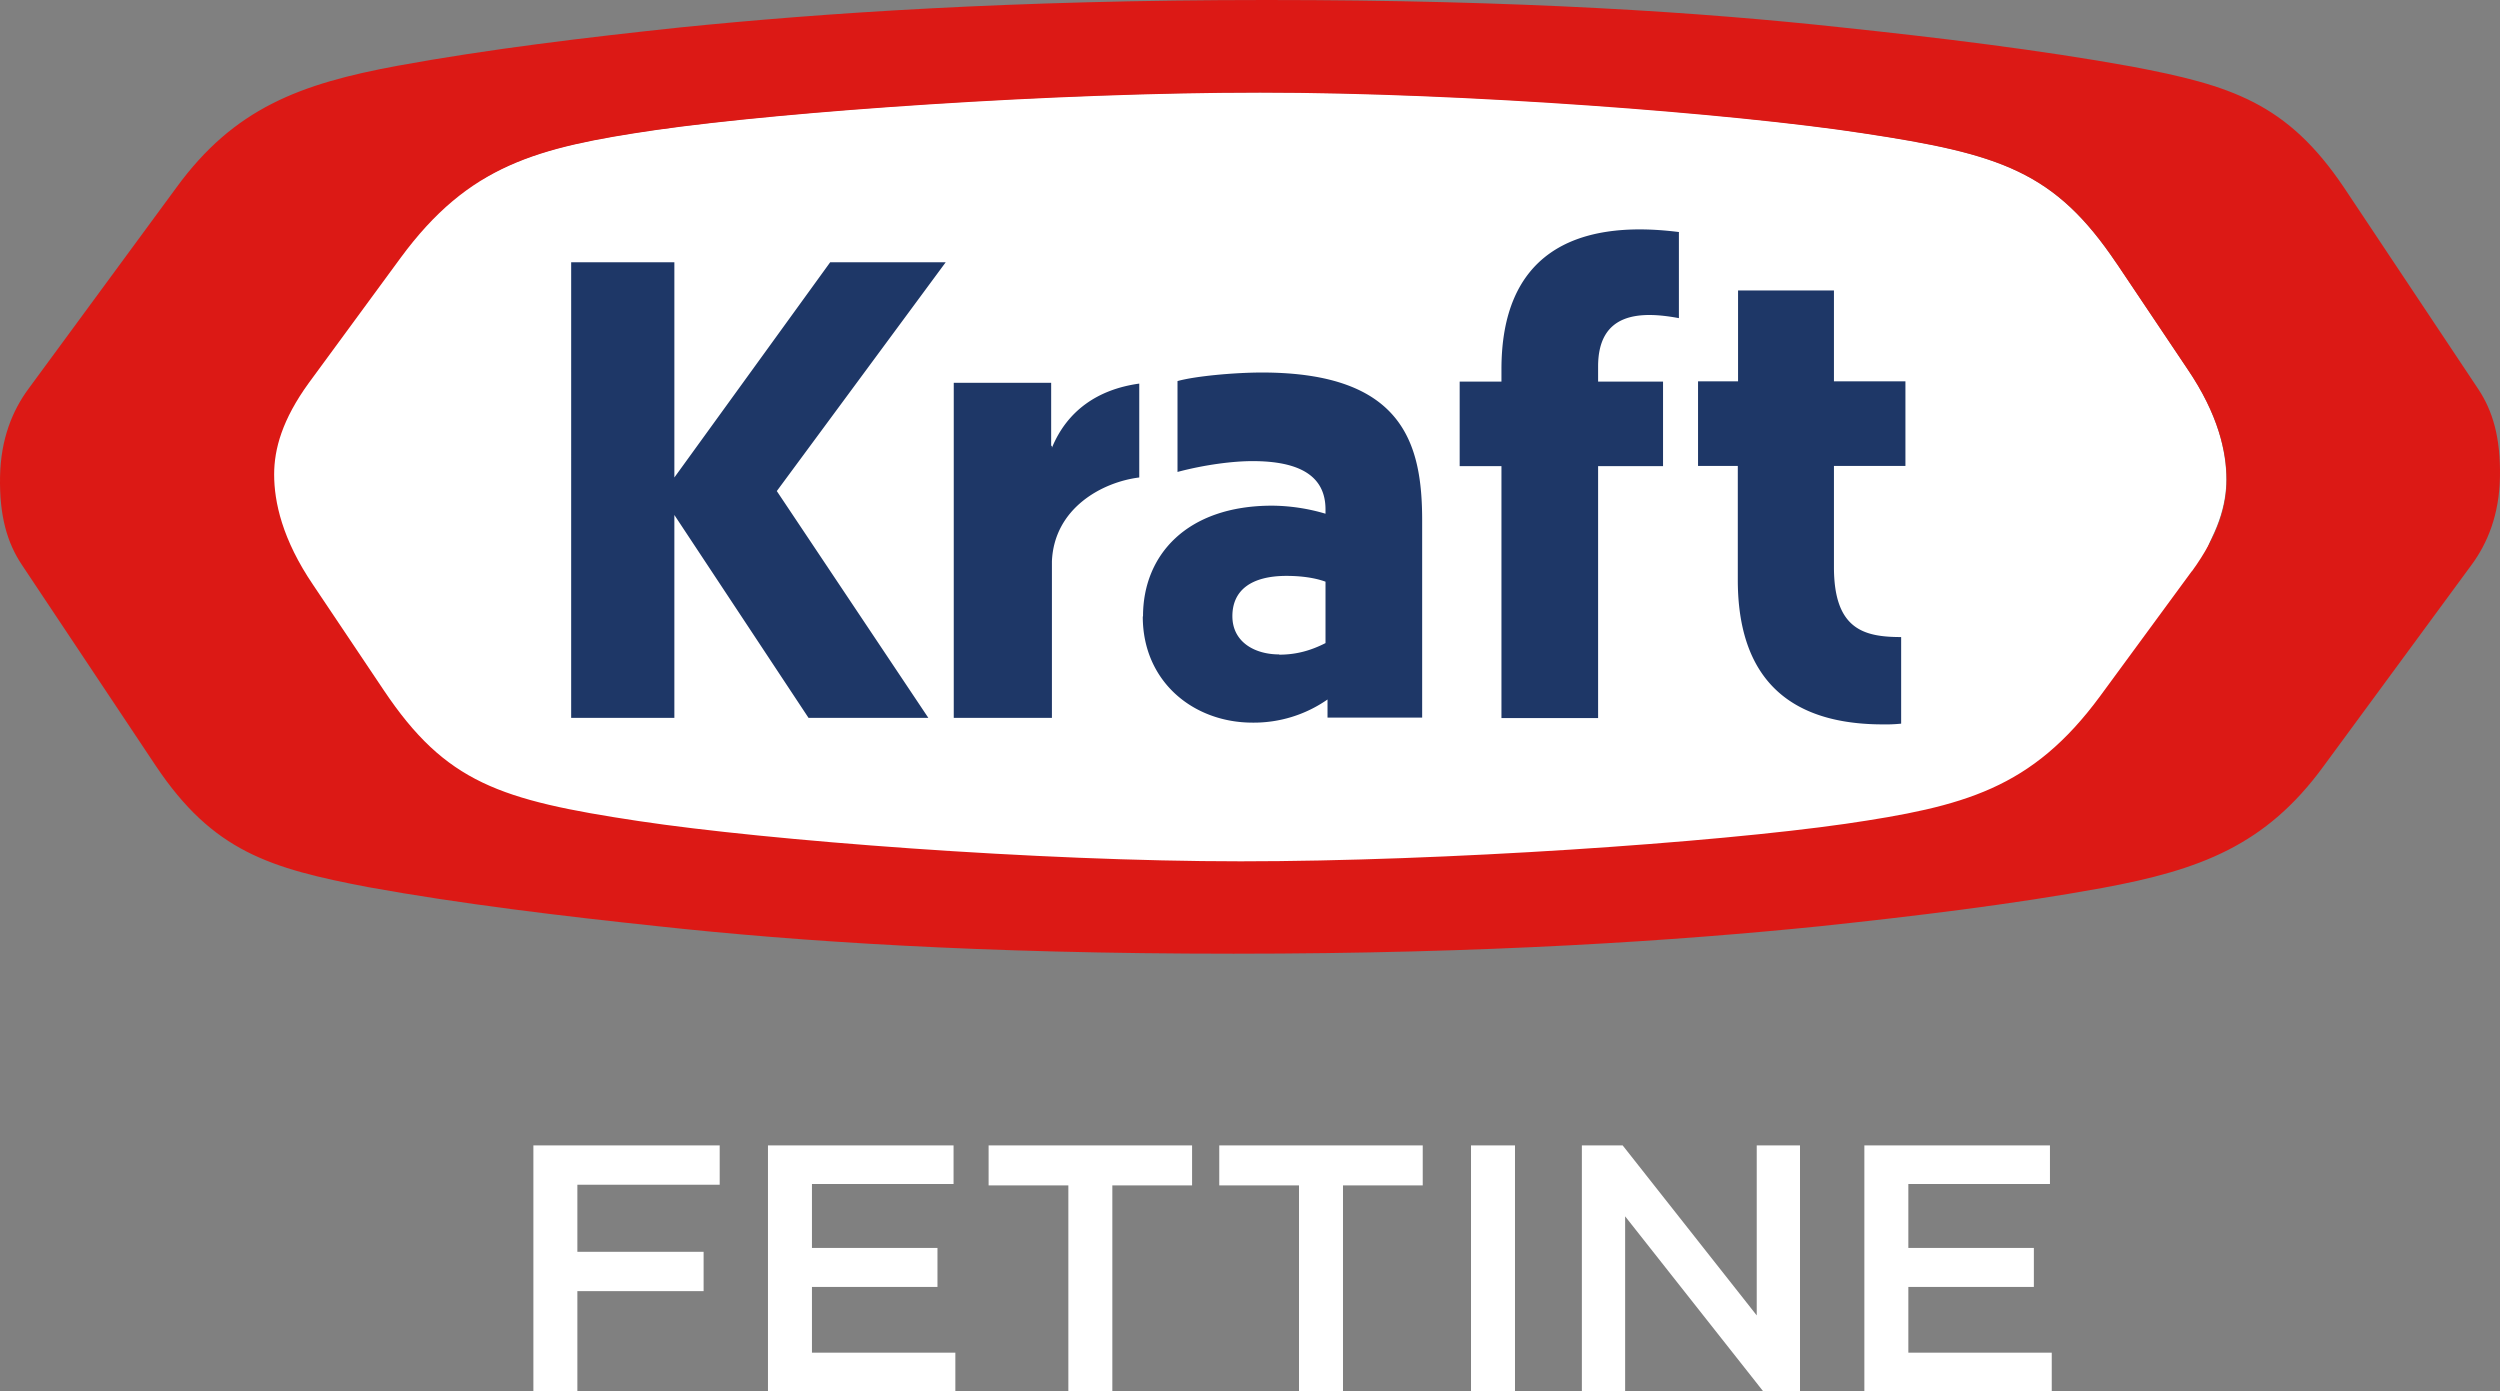
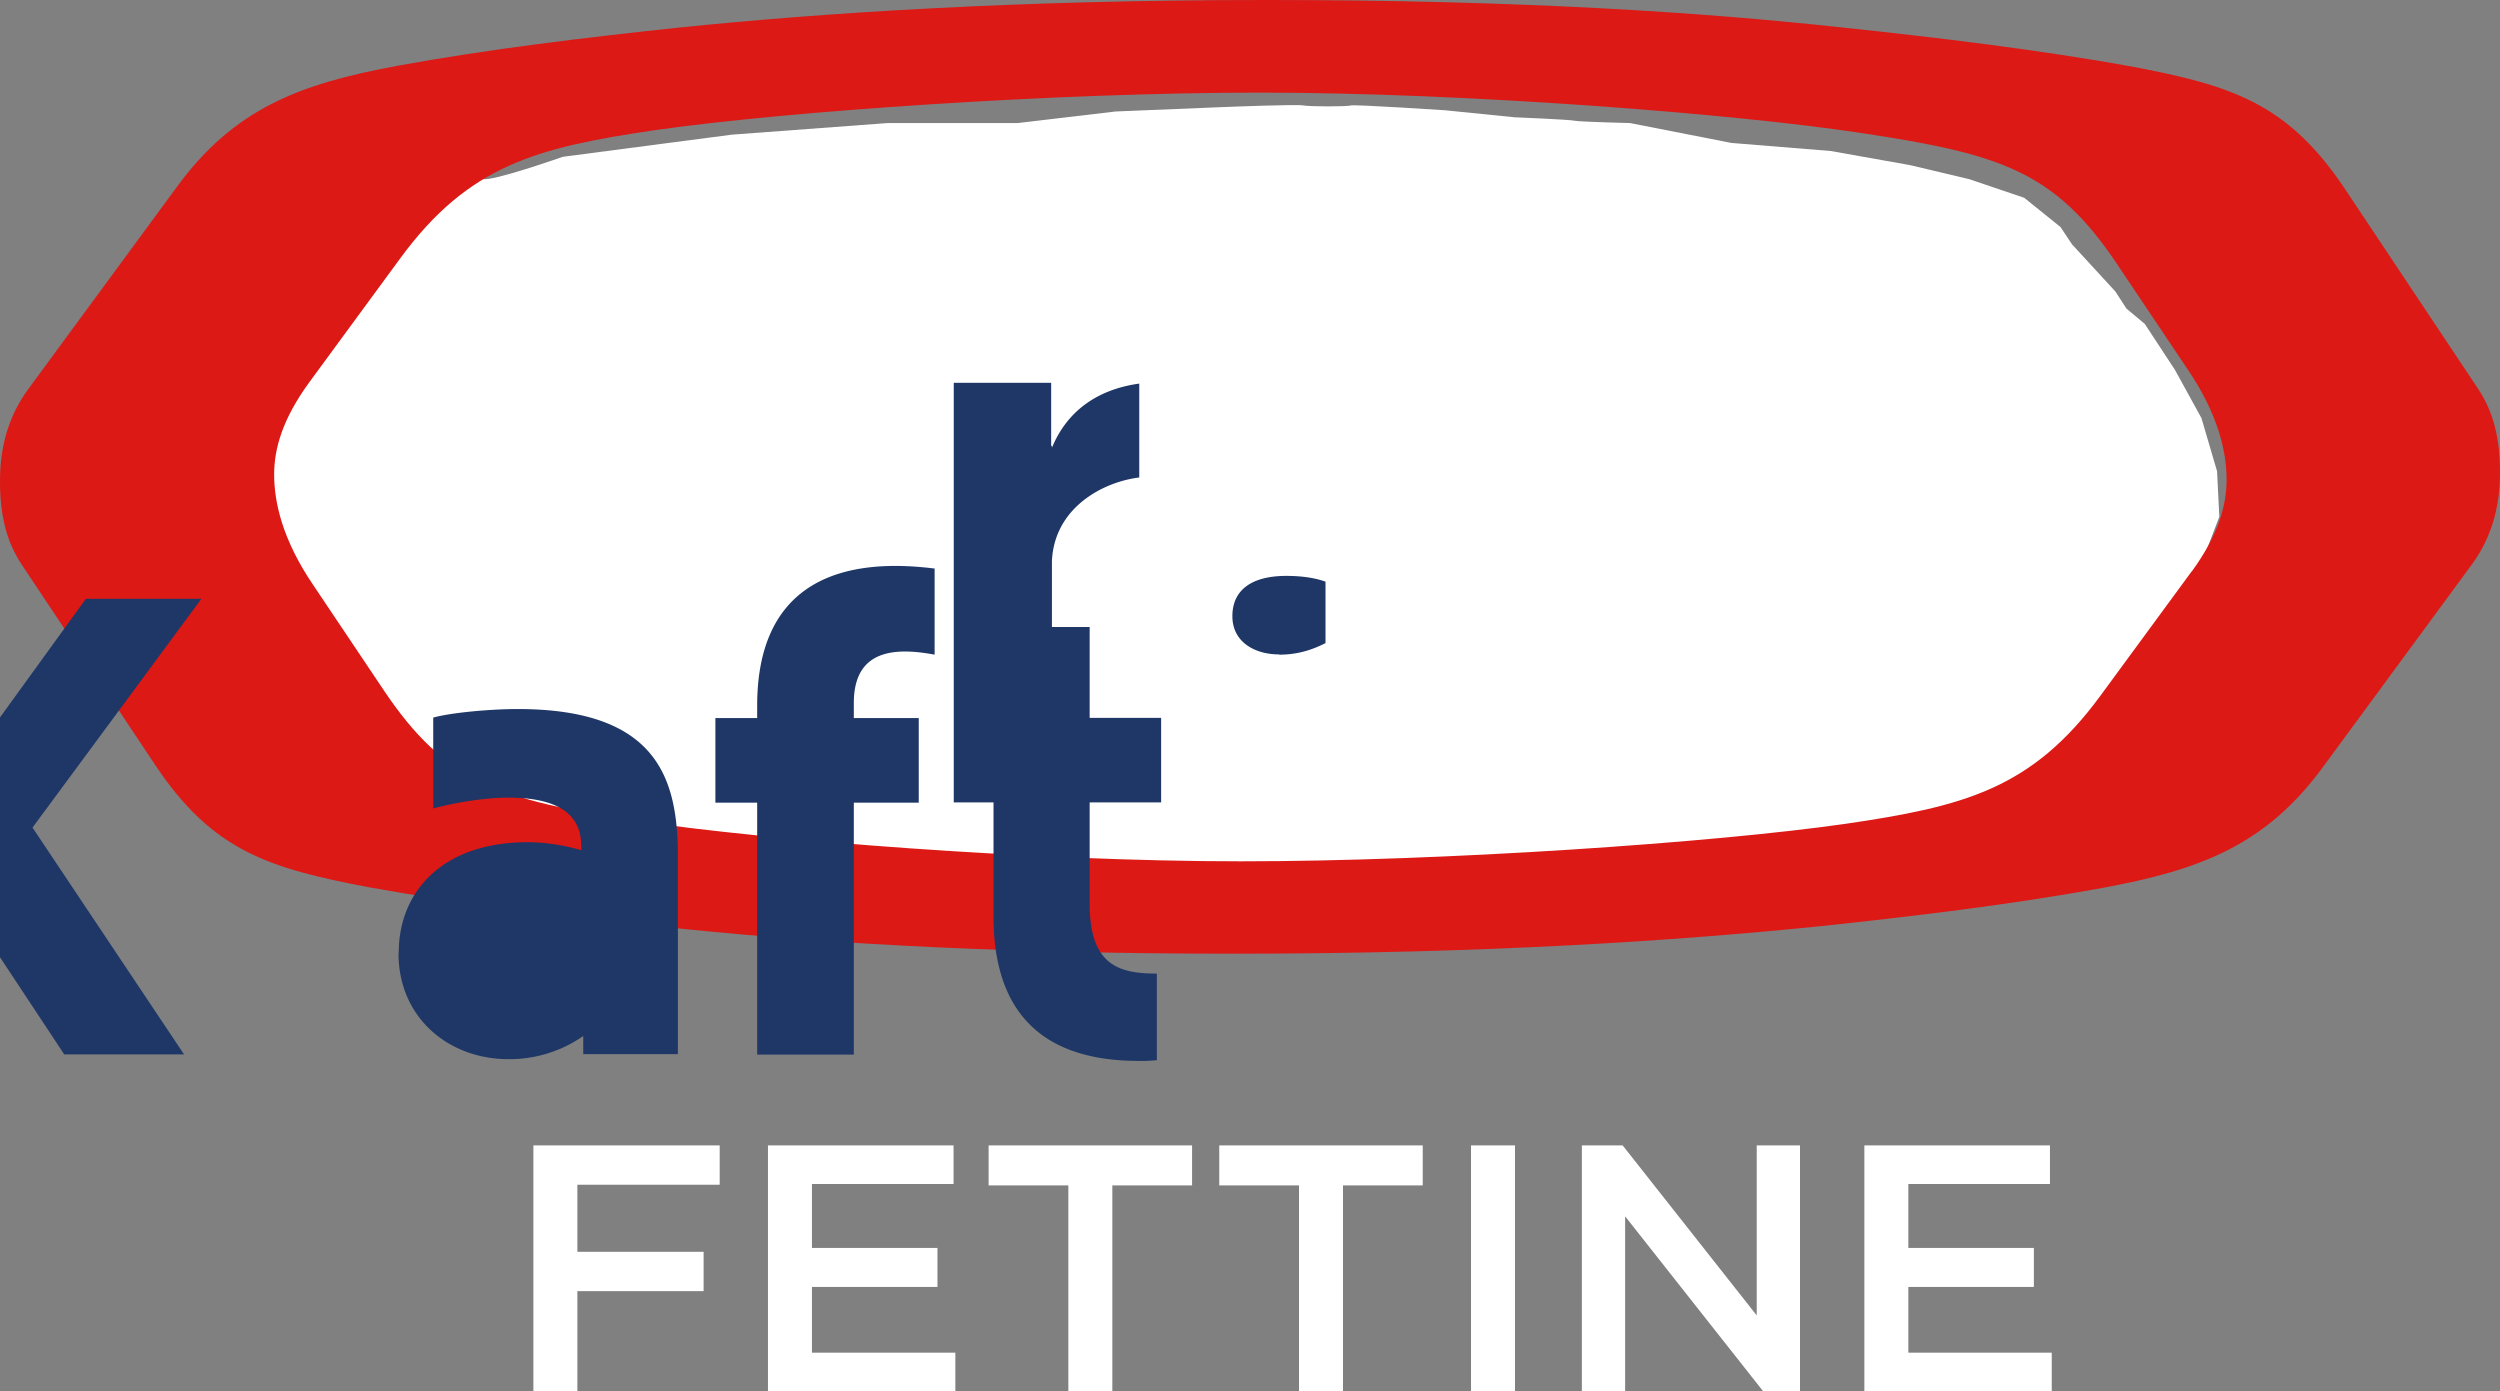
<svg xmlns="http://www.w3.org/2000/svg" height="1144.154" viewBox="0 0 2055.933 1144.154" width="2055.933">
  <rect x="0" y="0" width="2055.933" height="1144.154" fill="#808080" stroke="none" />
  <g fill="#fff">
    <path d="m-65.286 180.529h36.172v-82.336h103.814v-32.357h-103.814v-55.179h117.043v-32.357h-153.215zm192.916 0h154.1v-31.779h-117.93v-54.024h103.223v-32.068h-103.223v-52.579h116.456v-31.779h-152.626zm247.026 0h36.172v-169.295h65.58v-32.934h-167.332v32.934h65.58zm189.681 0h36.172v-169.295h65.58v-32.934h-167.332v32.934h65.58zm141.452 0h36.171v-202.229h-36.172zm91.164 0h35.583v-143.871l113.515 143.871h30.29v-202.229h-35.584v139.827l-110.279-139.827h-33.525zm232.322 0h154.1v-31.779h-117.928v-54.024h103.222v-32.068h-103.222v-52.579h116.453v-31.779h-152.625z" transform="translate(503.924 963.625)" />
    <path d="m1079.146 637.24s297.656.828 390.8-50.713 161.254-191.676 161.254-191.676l19.871-52.162-1.863-37.466-12.834-43.675-21.734-39.536-24.839-37.88-15.11-12.627-9.108-14.076-35.6-38.708-9.522-14.282-29.807-24.011-45.124-15.317-48.85-11.592-65.2-11.592-81.565-6.627-83.415-16.348s-41.192-1.035-45.125-1.863c-3.933-1.035-49.885-2.9-49.885-2.9l-57.544-5.8s-72.861-4.761-76.794-3.933c-3.726 1.035-33.533 1.035-39.329 0s-58.168 1.044-68.931 1.456-85.492 3.519-85.492 3.519l-80.52 9.522h-107.012l-127.921 9.521-58.579 7.659-80.52 10.557s-59.408 20.91-66.031 18.21c-6.831-2.9-53.4 34.982-53.4 34.982l-17.387 23.39-42.847 39.95-20.492 26.7-15.944 20.085-12.213 14.075-19.664 22.355-13.454 24.839-8.694 14.076s-8.694 11.8-9.522 31.67 0 36.017 0 36.017 29.6 39.536 30.635 46.78c1.242 7.245 19.25 37.052 19.25 37.052l-3.725 13.454 26.7 37.052 20.492 25.253s14.7 19.871 26.5 31.67 25.667 30.014 36.224 32.5c10.764 2.691 12.834 6 22.355 9.522s34.361 10.557 34.361 10.557 18.836 3.519 30.428 8.28 34.982 8.073 34.982 8.073l40.157 9.522s5.589 12.006 34.775 12.419c29.393.414 42.227 3.1 50.506 2.9 8.073 0 15.111 3.933 26.909 1.863s-20.078-1.035 21.113-1.035 41.4.621 47.194 1.656c5.8.828 5.8-.828 17.387 0 11.8.828 20.7-2.691 29.6.207 9.108 2.9 37.052 1.656 46.573 0 9.729-1.863 61.063 6.417 61.063 6.417l85.695 7.038 54.853-8.694 58.786 9.522 48.229-1.035s40.984 3.519 44.711 0c3.519-3.519 35.6-11.592 35.6-11.592s21.113-2.9 28.772 0 22.148 3.933 24.011 4.761c1.863 1.035 23.183-1.449 23.183-1.449l13.248-9.108z" transform="translate(174.028 82.267)" />
-     <path d="m1526.274 144.425c-50.92-75.966-95.631-90.249-209.474-107.425-105.776-16.15-320.013-33.33-495.129-33.33s-389.354 15.524-497.4 30.842c-97.291 14.282-153.179 28.565-209.481 105.152l-75.345 102.669c-21.945 30.221-28.565 54.646-28.565 75.345 0 22.562 6.624 53.4 32.084 90.87l58.165 86.73c51.127 75.966 95.631 90.249 209.477 107.429 105.773 15.938 320.011 33.119 495.127 33.119s389.353-15.318 497.4-30.842c97.286-14.282 153.175-28.565 209.476-105.152l75.346-102.668c21.941-30.221 28.565-54.646 28.565-75.345 0-22.562-6.624-53.4-32.084-90.87l-58.165-86.73z" transform="translate(214.368 72.296)" />
  </g>
  <path d="m1927.762 154.417c-46.987-69.964-93.147-84.246-175.116-99.771-75.345-13.662-159.591-23.8-238.042-32.084-114.053-12.419-264.743-22.562-473.185-22.562s-365.756 10.764-482.086 22.562c-77.829 8.28-157.315 17.8-232.039 31.463-80.727 14.9-134.752 34.982-182.361 100.391l-121.712 165.595c-13.04 17.801-22.562 40.989-23.183 71.826-.621 32.7 6 54.646 17.8 72.447l110.329 165.595c46.987 70.171 93.354 84.246 175.116 99.771 75.345 13.661 159.591 23.8 238.042 32.084 114.052 12.419 264.743 22.566 473.185 22.566s365.549-10.764 481.879-22.562c77.829-8.28 157.315-17.8 232.246-31.463 80.727-14.9 134.752-34.982 182.361-100.392l121.712-165.594c13.041-17.8 22.562-40.985 23.183-71.826.621-32.7-6-54.646-17.8-72.447zm-125.23 315.25-75.346 102.668c-56.3 76.587-112.19 90.87-209.477 105.152-108.05 15.525-330.153 30.842-497.4 30.842s-389.354-17.18-495.127-33.119c-114.056-17.18-158.56-31.462-209.482-107.429l-58.165-86.73c-25.46-37.466-32.084-68.308-32.084-90.87 0-20.906 6.624-45.124 28.565-75.345l75.345-102.668c56.3-76.587 112.19-90.87 209.477-105.152 108.05-15.524 330.154-30.842 497.4-30.842s389.362 17.18 495.133 33.326c114.053 17.18 158.556 31.463 209.477 107.429l58.165 86.73c25.46 37.466 32.084 68.308 32.084 90.87 0 20.906-6.624 45.124-28.565 75.345" fill="#dc1915" transform="translate(.002)" />
-   <path d="m604.961 358.633c-20.078 0-38.5-10.143-38.5-31.463s15.524-33.119 44.5-33.119c7.659 0 20.7.621 32.084 4.761v50.506c-11.8 6-23.8 9.522-38.087 9.522m-267.639 51.955h80.727v-128.75c1.863-43.882 41.605-65.2 71.827-68.929v-77.207c-34.361 4.761-59.407 22.562-71.827 52.783v-1.863l-.621.621v-52.162h-80.106zm612.081-276.749v69.554h32.7v93.768c0 62.926 25.46 118.814 119.435 118.814a124.718 124.718 0 0 0 14.9-.621v-71.211c-30.842 0-55.267-6.417-55.267-57.544v-83.206h58.786v-69.55h-58.786v-74.729h-78.859v74.724h-32.909zm-15.528-122.746c-87.972-11.179-146.137 19.663-146.137 112.81v10.143h-34.361v69.547h34.361v207.2h79.485v-207.2h53.4v-69.55h-53.4v-12.42c0-44.5 34.361-45.745 66.445-39.743v-70.581zm-441.1 316.285c0 53.4 41.605 87.144 90.249 87.144a105.925 105.925 0 0 0 61.679-19.045v14.9h77.829v-162.071c0-62.926-15.318-121.712-131.854-121.712-21.941 0-54.646 2.9-69.343 7.038v74.724c22.562-6 45.745-8.9 61.684-8.9 39.122 0 60.028 12.42 60.028 39.743v3.519a157.775 157.775 0 0 0 -43.882-6.624c-70.585 0-106.187 40.985-106.187 90.87m-470.285 83.624h84.867v-166.836l110.327 166.836h98.529l-124.613-186.501 138.9-188.156h-95.01l-128.133 176.979v-176.979h-84.867z" fill="#1e3767" transform="translate(447.017 179.548)" />
+   <path d="m604.961 358.633c-20.078 0-38.5-10.143-38.5-31.463s15.524-33.119 44.5-33.119c7.659 0 20.7.621 32.084 4.761v50.506c-11.8 6-23.8 9.522-38.087 9.522m-267.639 51.955h80.727v-128.75c1.863-43.882 41.605-65.2 71.827-68.929v-77.207c-34.361 4.761-59.407 22.562-71.827 52.783v-1.863l-.621.621v-52.162h-80.106zv69.554h32.7v93.768c0 62.926 25.46 118.814 119.435 118.814a124.718 124.718 0 0 0 14.9-.621v-71.211c-30.842 0-55.267-6.417-55.267-57.544v-83.206h58.786v-69.55h-58.786v-74.729h-78.859v74.724h-32.909zm-15.528-122.746c-87.972-11.179-146.137 19.663-146.137 112.81v10.143h-34.361v69.547h34.361v207.2h79.485v-207.2h53.4v-69.55h-53.4v-12.42c0-44.5 34.361-45.745 66.445-39.743v-70.581zm-441.1 316.285c0 53.4 41.605 87.144 90.249 87.144a105.925 105.925 0 0 0 61.679-19.045v14.9h77.829v-162.071c0-62.926-15.318-121.712-131.854-121.712-21.941 0-54.646 2.9-69.343 7.038v74.724c22.562-6 45.745-8.9 61.684-8.9 39.122 0 60.028 12.42 60.028 39.743v3.519a157.775 157.775 0 0 0 -43.882-6.624c-70.585 0-106.187 40.985-106.187 90.87m-470.285 83.624h84.867v-166.836l110.327 166.836h98.529l-124.613-186.501 138.9-188.156h-95.01l-128.133 176.979v-176.979h-84.867z" fill="#1e3767" transform="translate(447.017 179.548)" />
</svg>